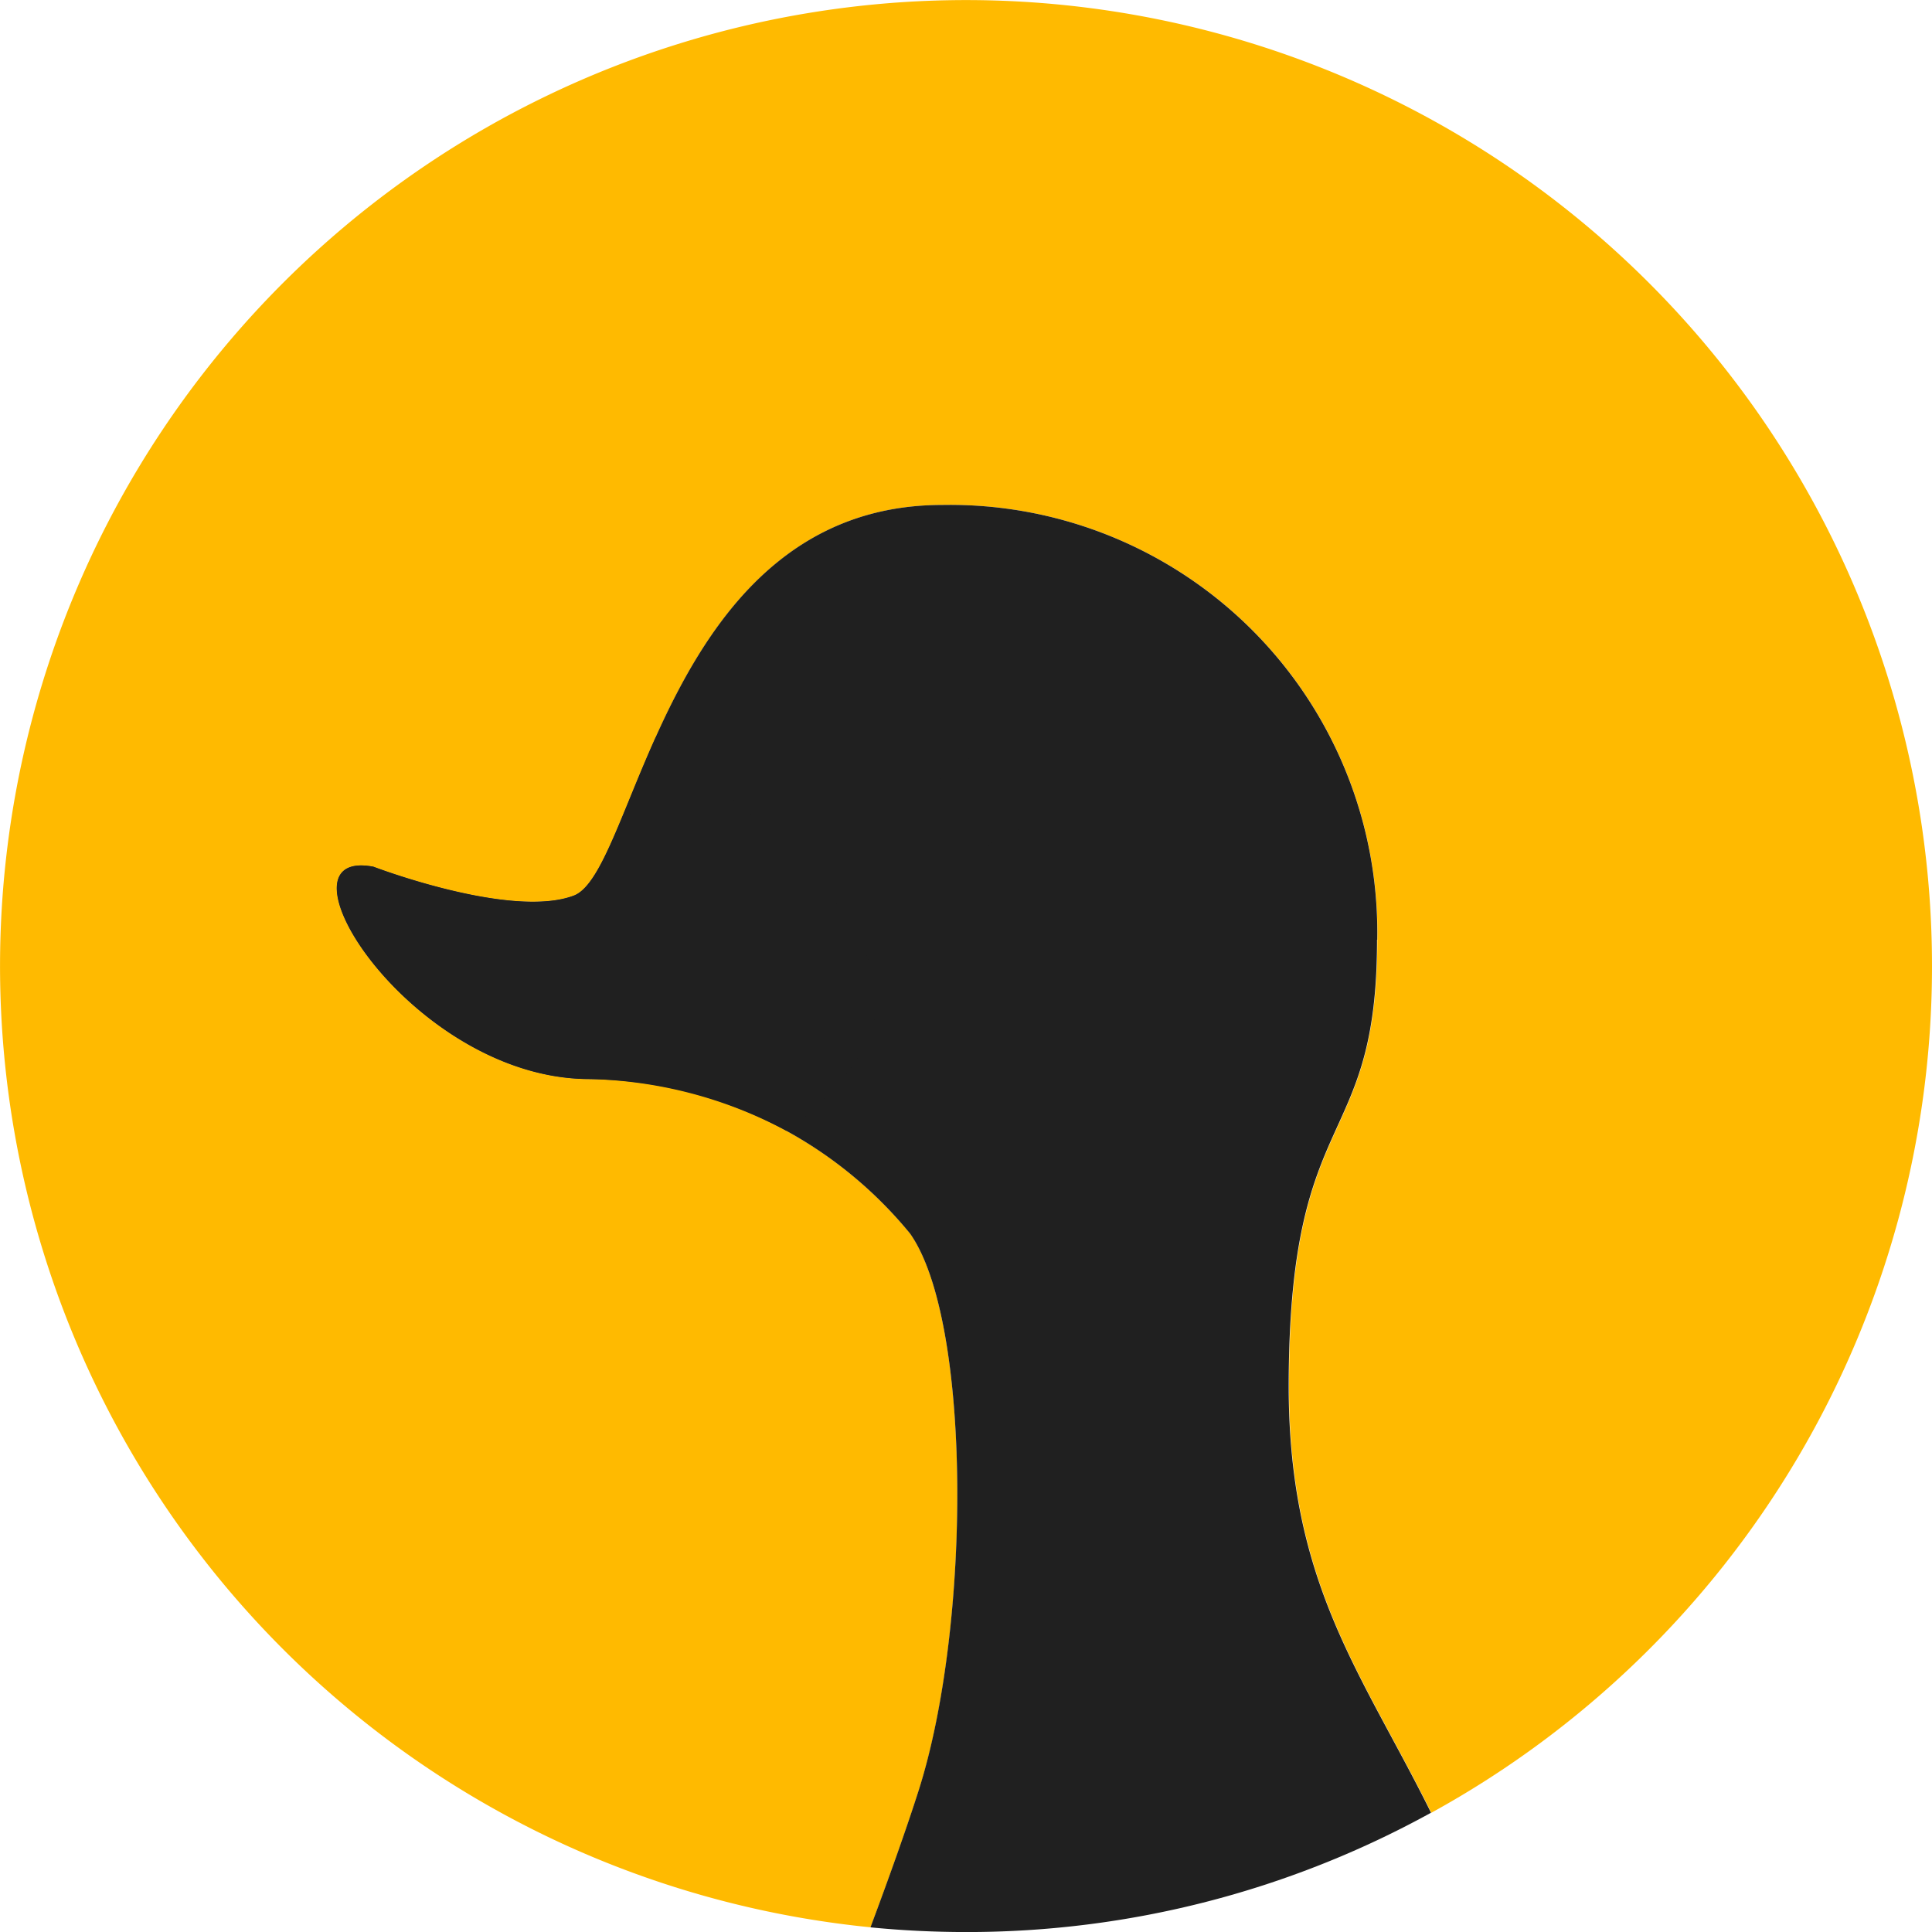
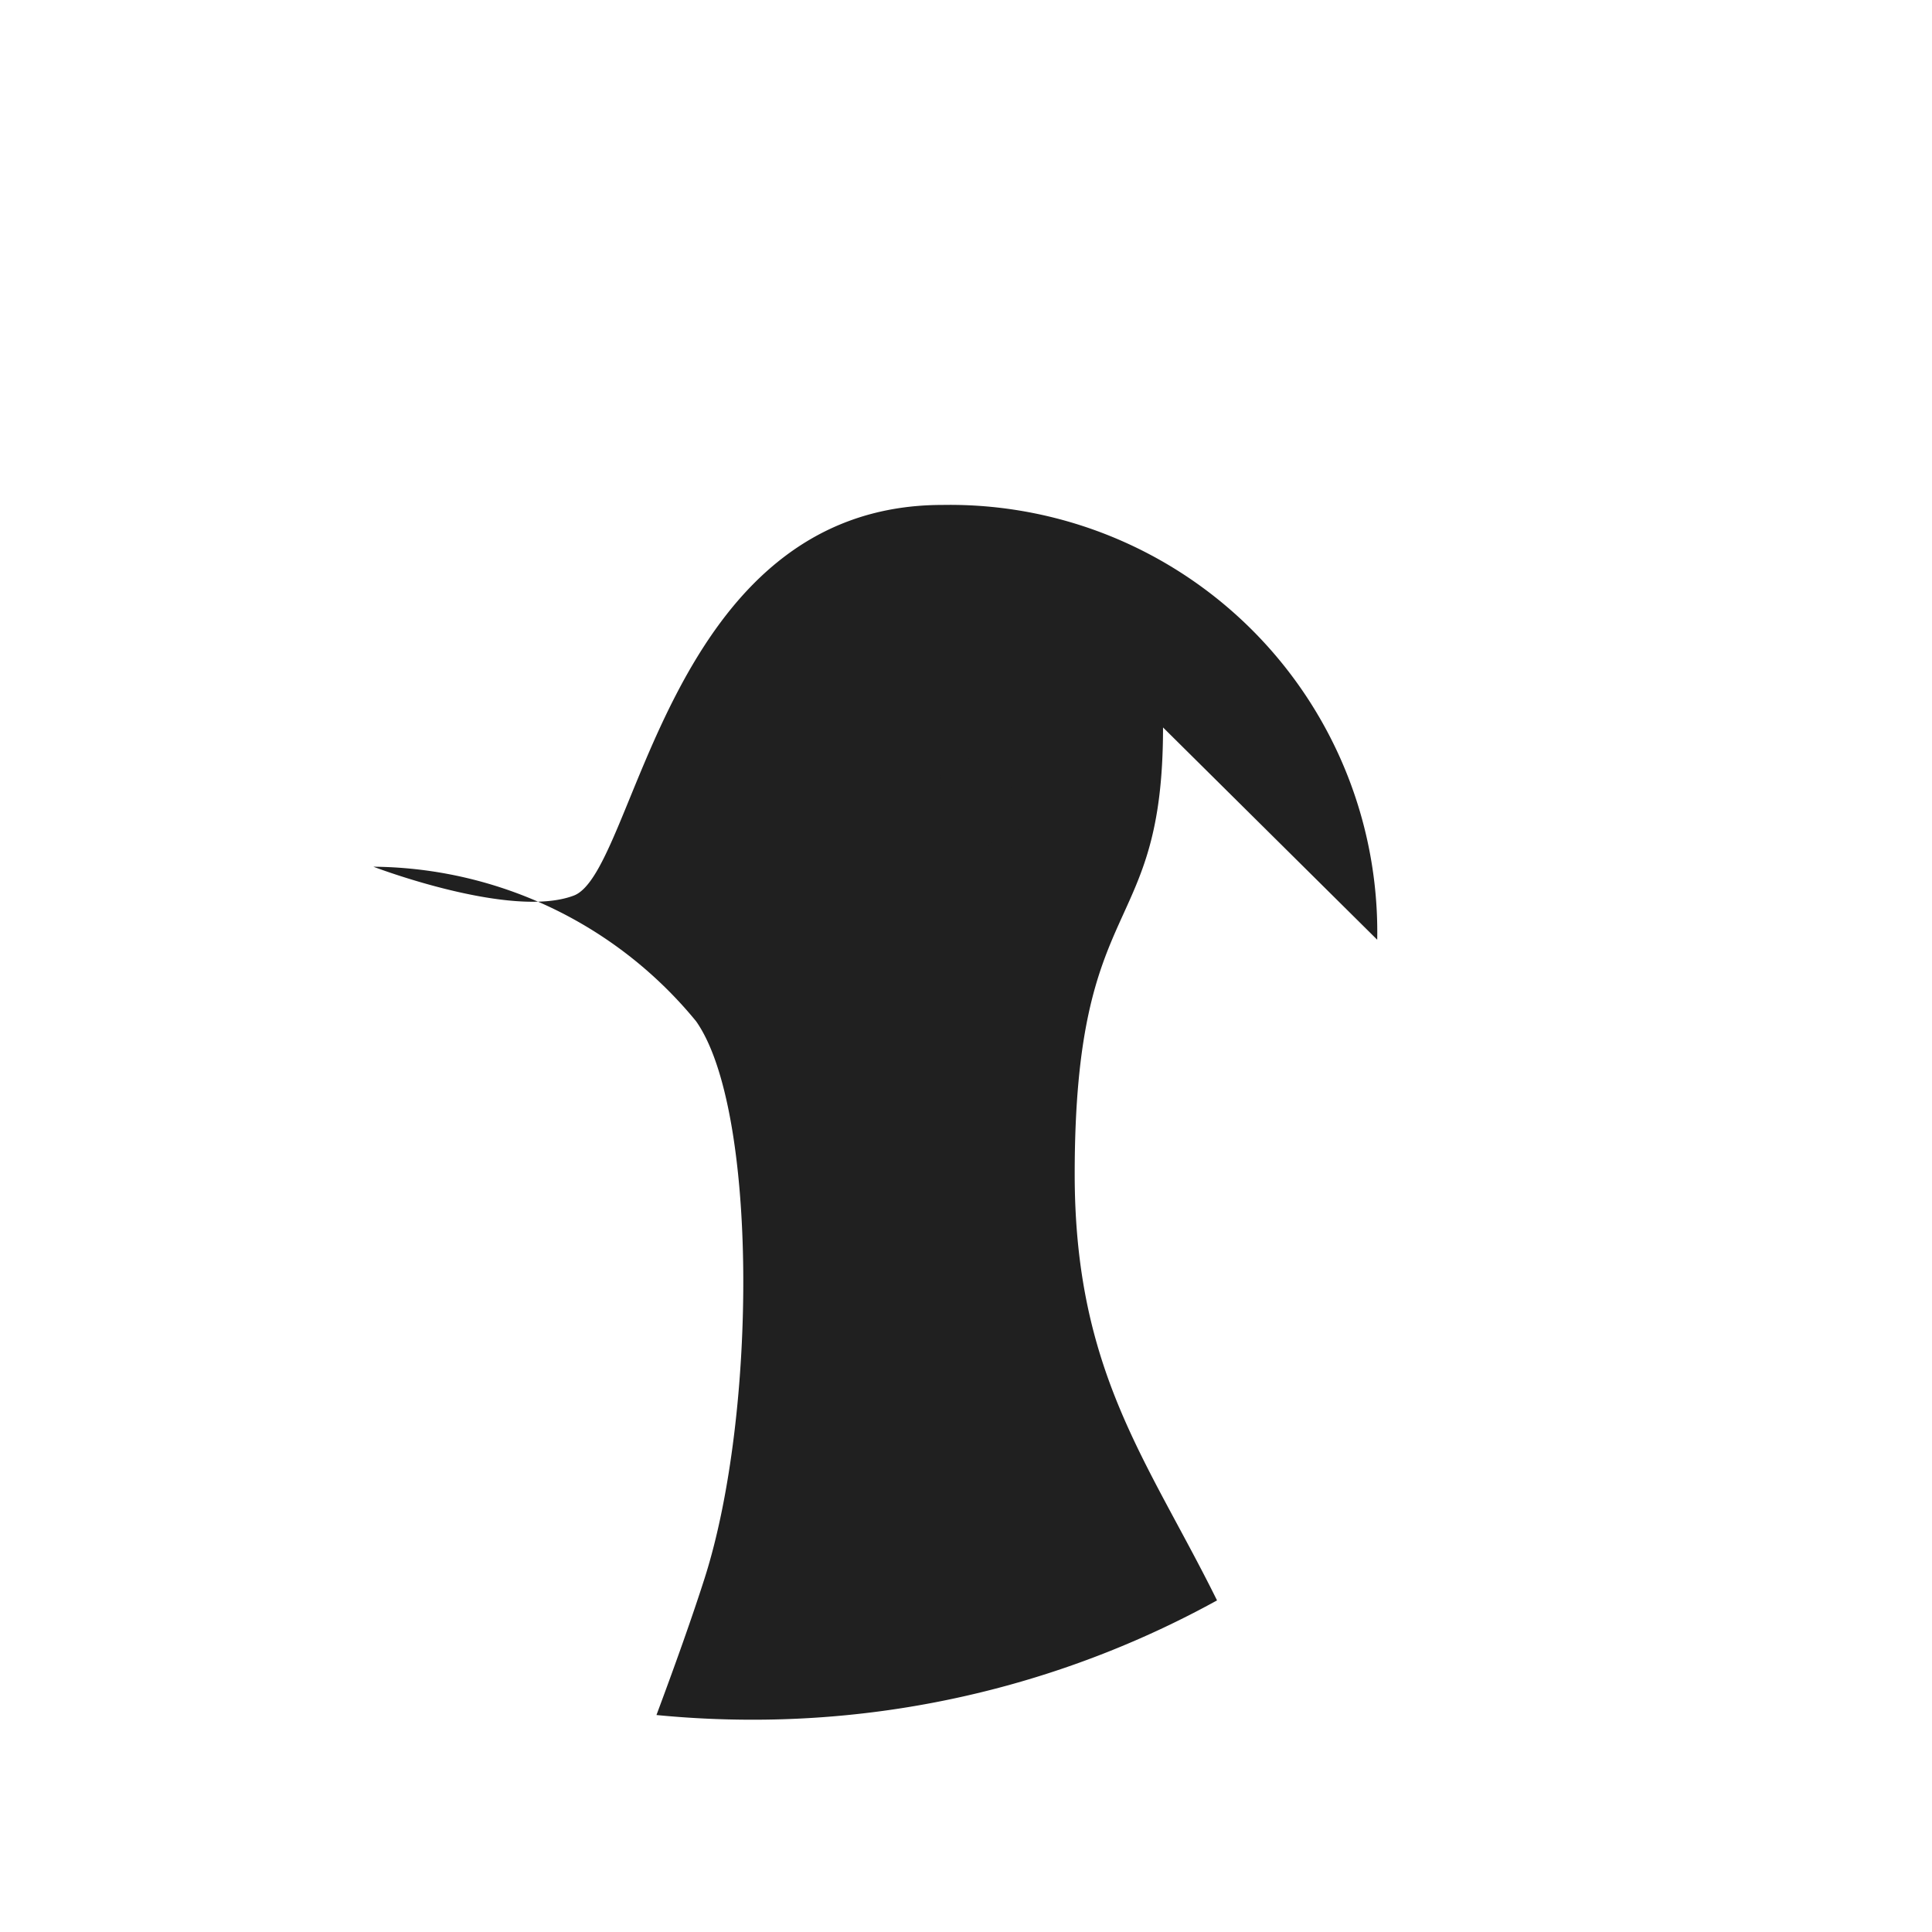
<svg xmlns="http://www.w3.org/2000/svg" width="51.091" height="51.091" viewBox="0 0 51.091 51.091">
  <g id="Group_64" data-name="Group 64" transform="translate(0 0)">
-     <path id="Path_559" data-name="Path 559" d="M51.091,25.546A25.545,25.545,0,1,0,23.022,50.967c.49-1.312.939-2.571,1.273-3.613C25.687,43,25.7,34.939,24.069,32.621a11.147,11.147,0,0,0-8.534-4.087c-4.671-.045-8.489-6.153-5.66-5.614,0,0,3.638,1.392,5.3.764S17.6,13.353,24.923,13.353a11.3,11.3,0,0,1,11.5,11.5c0,5.659-2.335,4.267-2.335,11.813,0,5.232,1.943,7.592,3.763,11.272A25.537,25.537,0,0,0,51.091,25.546" transform="translate(0 0)" fill="#ffba00" />
-     <path id="Path_560" data-name="Path 560" d="M45.5,38.463A11.3,11.3,0,0,0,34,26.965c-7.321,0-8.085,9.7-9.746,10.33s-5.3-.763-5.3-.763c-2.83-.539.988,5.569,5.659,5.615a11.147,11.147,0,0,1,8.534,4.087c1.633,2.318,1.617,10.376.224,14.733-.333,1.042-.782,2.3-1.272,3.613q1.245.123,2.524.124a25.432,25.432,0,0,0,12.3-3.155c-1.82-3.68-3.764-6.041-3.764-11.272,0-7.546,2.336-6.154,2.336-11.813" transform="translate(-9.08 -13.612)" fill="#202020" />
+     <path id="Path_560" data-name="Path 560" d="M45.5,38.463A11.3,11.3,0,0,0,34,26.965c-7.321,0-8.085,9.7-9.746,10.33s-5.3-.763-5.3-.763a11.147,11.147,0,0,1,8.534,4.087c1.633,2.318,1.617,10.376.224,14.733-.333,1.042-.782,2.3-1.272,3.613q1.245.123,2.524.124a25.432,25.432,0,0,0,12.3-3.155c-1.82-3.68-3.764-6.041-3.764-11.272,0-7.546,2.336-6.154,2.336-11.813" transform="translate(-9.08 -13.612)" fill="#202020" />
    <path id="Path_561" data-name="Path 561" d="M50.691,40.473a1.584,1.584,0,0,1,1.154.494c.527.539.89,1.392.231,1.482s-1.055,1.392-1.583-.225-.181-1.8.2-1.752" transform="translate(-25.353 -20.428)" fill="#202020" />
-     <path id="Path_562" data-name="Path 562" d="M30.859,43.336a30.139,30.139,0,0,0-4.439-3.96c-.928,2.067-1.467,3.921-2.163,4.185-1.661.628-5.3-.764-5.3-.764-2.83-.539.988,5.569,5.659,5.614a11.586,11.586,0,0,1,5.261,1.369c3.922-2.9,2.048-5,.982-6.444" transform="translate(-9.08 -19.877)" fill="#202020" />
  </g>
</svg>